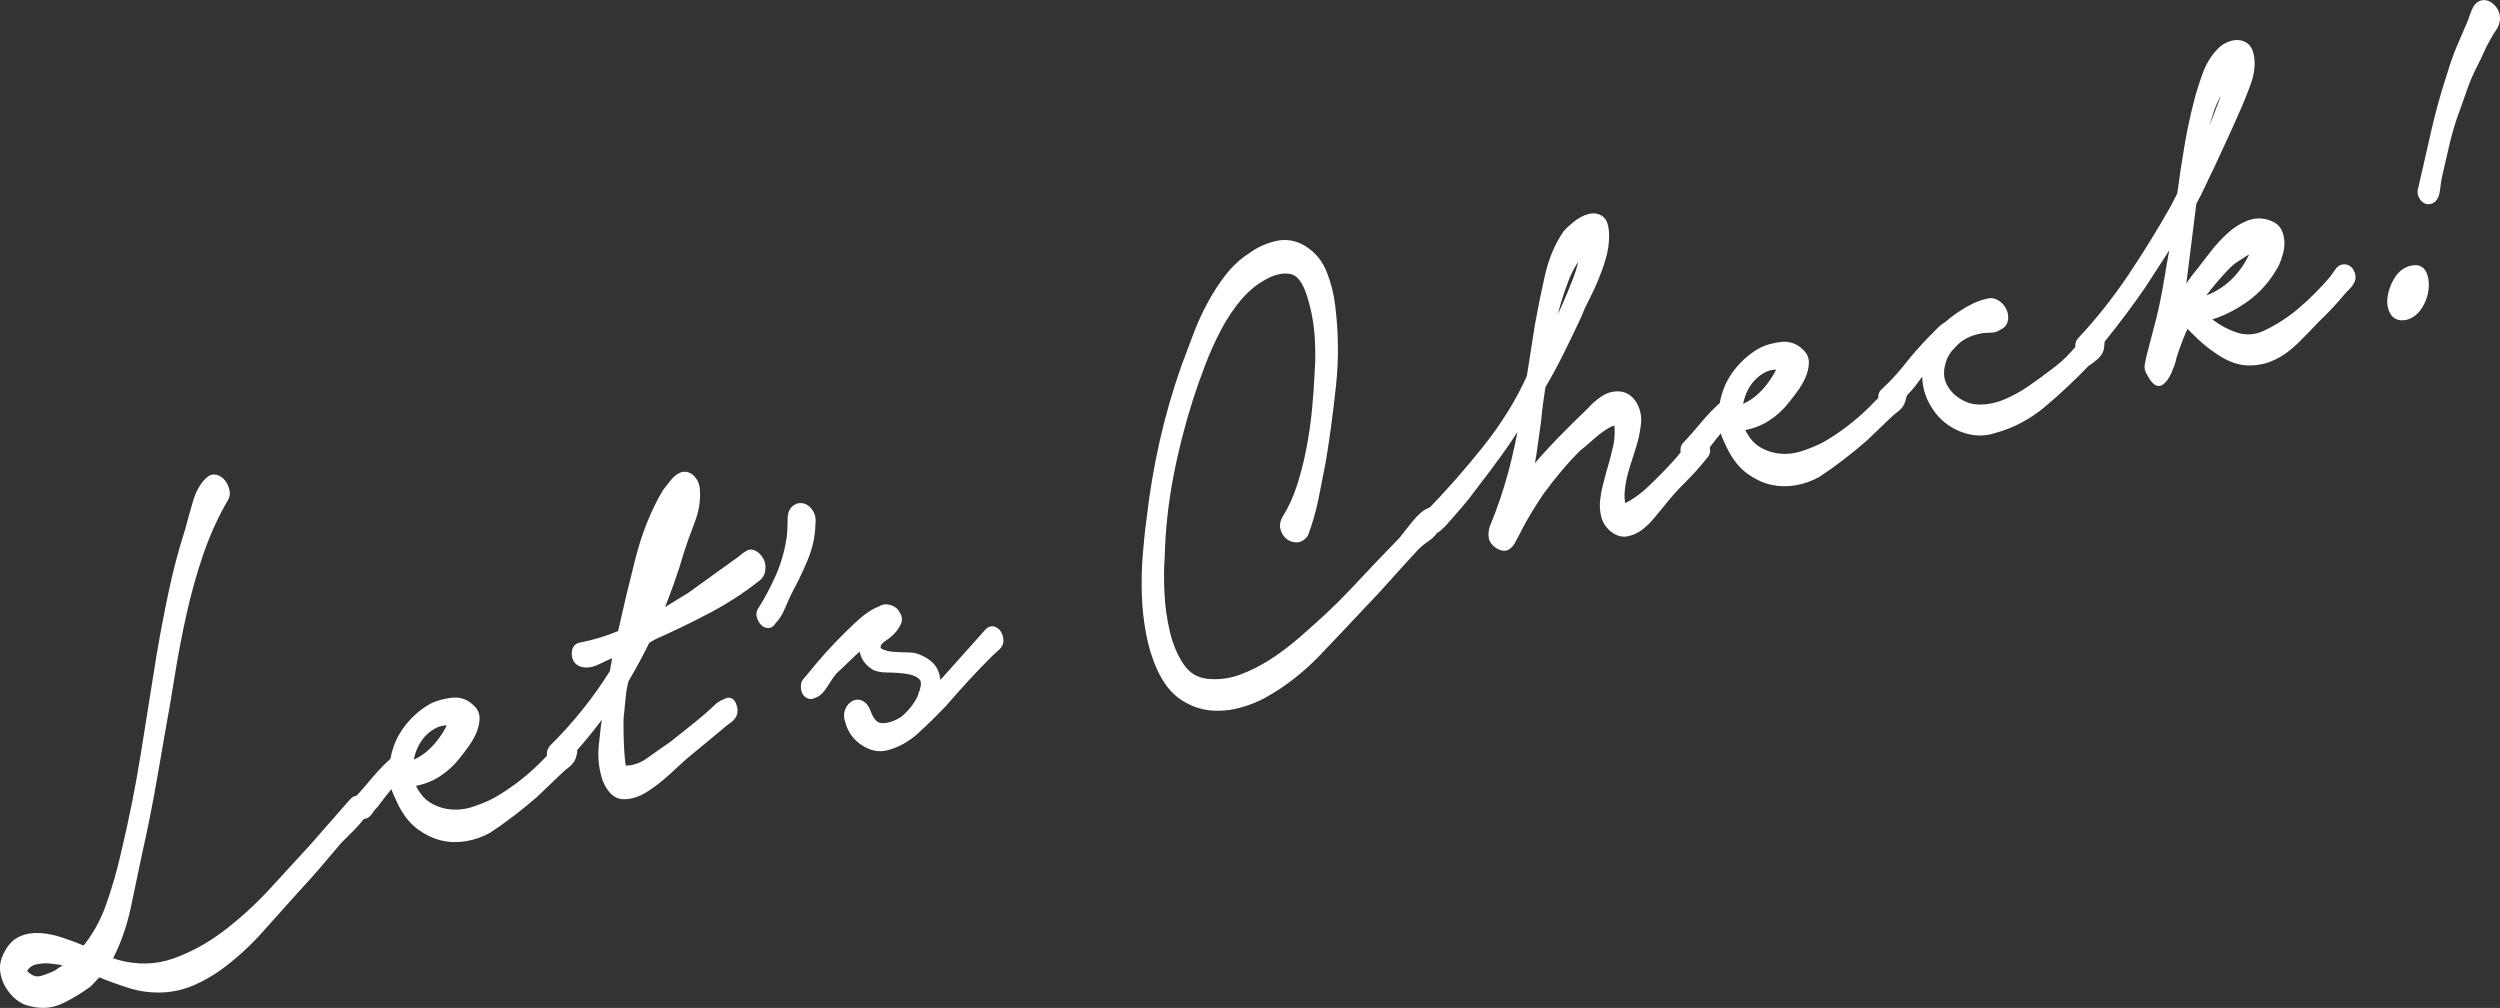
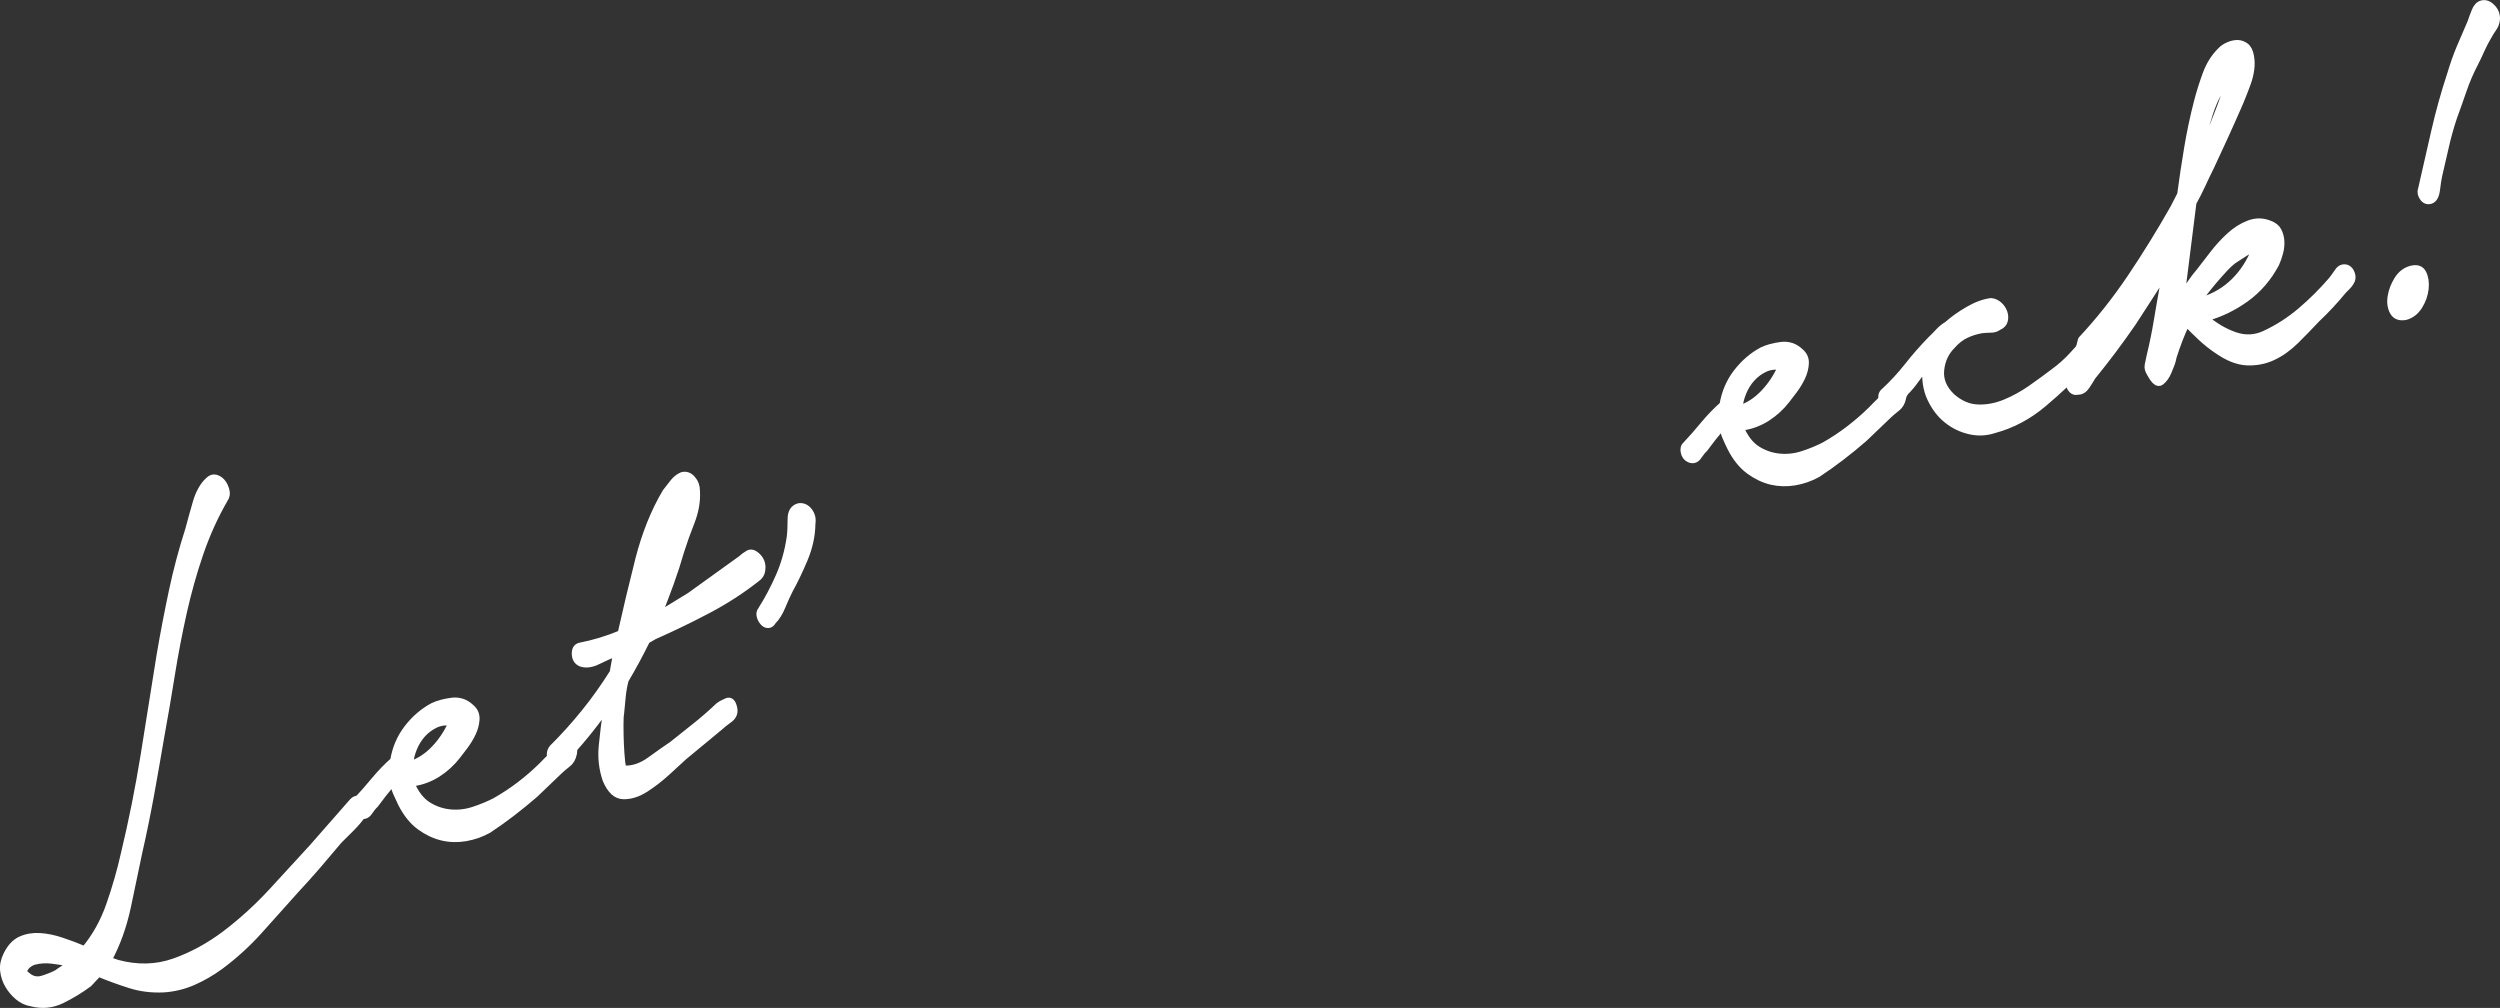
<svg xmlns="http://www.w3.org/2000/svg" id="_イヤー_2" viewBox="0 0 382.96 154.4">
  <rect x="0" y="0" width="382.96" height="154.4" fill="#333333" stroke="none" />
  <defs>
    <style>.cls-1{fill:#fff;stroke:#fff;stroke-linejoin:round;}</style>
  </defs>
  <g id="Design">
    <g>
      <path class="cls-1" d="M34.43,76.45c-1.51,2.61-2.76,5.38-3.77,8.32-1.01,2.94-1.86,5.99-2.56,9.12-.7,3.14-1.31,6.33-1.83,9.58-.52,3.25-1.06,6.4-1.62,9.46-.49,2.89-1,5.8-1.53,8.73-.54,2.94-1.13,5.87-1.8,8.8-.55,2.67-1.14,5.5-1.78,8.5-.65,3-1.62,5.7-2.93,8.1l1.35,.46c3.05,.83,5.96,.76,8.72-.21,2.76-.97,5.38-2.41,7.87-4.29,2.48-1.89,4.84-4.03,7.06-6.43,2.22-2.4,4.28-4.65,6.18-6.73l6.22-7.09c.29-.31,.59-.43,.9-.36,.3,.08,.55,.23,.74,.45,.19,.23,.29,.51,.32,.86,.03,.35-.07,.67-.31,.97-.55,.78-1.15,1.49-1.79,2.13-.65,.65-1.29,1.29-1.94,1.93-1.1,1.32-2.2,2.61-3.3,3.89-1.11,1.28-2.25,2.55-3.42,3.81-1.84,2.07-3.67,4.11-5.49,6.13-1.82,2.02-3.81,3.83-5.96,5.43-1.37,1-2.77,1.8-4.21,2.43-1.44,.62-2.93,.98-4.48,1.08-1.8,.09-3.51-.12-5.13-.63-1.62-.51-3.24-1.1-4.86-1.77l-1.47,1.57c-1.31,.98-2.71,1.82-4.18,2.54-1.48,.71-3.03,.85-4.66,.42-.73-.12-1.39-.44-2-.94-.61-.51-1.11-1.1-1.51-1.78-.4-.68-.65-1.42-.74-2.22-.09-.8,.07-1.61,.48-2.43,.57-1.17,1.3-1.96,2.2-2.36,.9-.4,1.88-.56,2.94-.49,1.06,.07,2.17,.3,3.35,.7,1.17,.39,2.33,.83,3.47,1.31,1.62-1.93,2.89-4.2,3.8-6.8,.91-2.6,1.67-5.24,2.27-7.92,1.19-4.96,2.19-9.97,3.01-15.03,.82-5.06,1.63-10.17,2.45-15.35,.56-3.3,1.19-6.55,1.87-9.76,.68-3.21,1.52-6.37,2.52-9.47,.31-1.18,.69-2.54,1.13-4.08,.44-1.53,1.09-2.69,1.95-3.47,.35-.33,.71-.45,1.09-.35,.37,.1,.7,.31,.97,.63,.28,.32,.48,.74,.62,1.25,.14,.51,.07,.97-.2,1.35ZM5.24,147.28c-.18,.05-.39,.14-.63,.29-.24,.14-.45,.32-.62,.52-.17,.2-.27,.41-.31,.61-.04,.21,.1,.43,.41,.66,.74,.67,1.55,.86,2.42,.59,.87-.27,1.61-.57,2.22-.89,.31-.24,.65-.47,1-.68,.35-.21,.67-.48,.97-.79-.94-.22-1.88-.38-2.82-.48-.94-.1-1.82-.04-2.64,.18Z" />
      <path class="cls-1" d="M54.64,122.61c.88-.94,1.79-1.97,2.71-3.09,.93-1.11,1.9-2.12,2.92-3.02,.31-1.89,1.03-3.56,2.15-5,1.12-1.44,2.43-2.56,3.92-3.35,.78-.37,1.74-.62,2.86-.77,1.12-.14,2.11,.18,2.95,.98,.57,.48,.84,1.07,.81,1.79-.03,.72-.22,1.44-.56,2.16-.34,.72-.76,1.4-1.25,2.05-.49,.64-.85,1.11-1.08,1.41-.84,1.09-1.84,2.01-2.99,2.75-1.15,.74-2.4,1.21-3.73,1.41l-.35,.09c.67,1.55,1.53,2.66,2.59,3.32,1.06,.66,2.2,1.04,3.42,1.15,1.22,.11,2.43-.04,3.61-.44,1.18-.39,2.25-.84,3.19-1.32,1.31-.74,2.57-1.57,3.77-2.48,1.2-.91,2.35-1.91,3.45-2.99,.49-.52,1-1.03,1.53-1.53,.53-.5,1.01-1,1.44-1.51,.37-.26,.82-.3,1.34-.12,.52,.18,.69,.64,.52,1.4-.14,.67-.44,1.18-.91,1.54s-.88,.71-1.23,1.04l-3.76,3.6c-2.35,2.04-4.73,3.86-7.13,5.45-1.1,.61-2.26,1.02-3.5,1.23-1.23,.21-2.44,.18-3.61-.1-1.17-.28-2.31-.82-3.41-1.62-1.1-.81-2.04-1.97-2.82-3.49-.27-.56-.53-1.11-.78-1.68-.25-.56-.38-1.12-.4-1.66-.55,.54-1.07,1.13-1.56,1.77-.49,.64-.92,1.21-1.29,1.7-.26,.23-.56,.6-.92,1.13-.36,.53-.83,.68-1.4,.43-.43-.2-.7-.56-.81-1.08-.11-.52,0-.9,.31-1.14Zm8.16-5.49c1.39-.45,2.64-1.26,3.74-2.42,1.11-1.16,1.99-2.5,2.66-4.01-.92-.15-1.76-.04-2.51,.32-.75,.36-1.41,.85-1.97,1.47-.56,.62-1.01,1.35-1.35,2.19-.34,.84-.53,1.66-.57,2.45Z" />
      <path class="cls-1" d="M88.82,98.95c1.08-.21,2.14-.47,3.19-.79,1.05-.32,2.08-.69,3.1-1.12,.8-3.6,1.7-7.36,2.69-11.28,1-3.92,2.38-7.38,4.16-10.38,.37-.49,.76-.99,1.16-1.49,.4-.5,.86-.86,1.36-1.07,.59-.16,1.11,.02,1.56,.53,.45,.51,.68,1.12,.68,1.82,.1,1.55-.17,3.13-.8,4.76-.64,1.63-1.16,3.08-1.57,4.37-.49,1.71-1.03,3.38-1.63,5.04-.6,1.65-1.22,3.28-1.86,4.86l4.79-2.93,7.84-5.64c.35-.33,.73-.61,1.14-.84s.87-.09,1.38,.4c.51,.49,.76,1.08,.75,1.75,0,.67-.22,1.18-.63,1.53-2.39,1.9-4.96,3.57-7.72,5.02-2.76,1.45-5.49,2.77-8.19,3.96l-1.14,.66c-.49,1-1.01,2-1.55,3.01-.55,1.01-1.12,2.03-1.73,3.06-.22,.85-.37,1.69-.45,2.54-.09,.85-.17,1.72-.25,2.6-.06,.25-.09,.85-.09,1.79,0,.94,.02,1.9,.06,2.88,.04,.97,.11,1.86,.19,2.66,.09,.8,.22,1.18,.4,1.13,1.33,.04,2.64-.41,3.93-1.35,1.29-.94,2.42-1.73,3.38-2.38,1.19-.95,2.39-1.9,3.58-2.85,1.19-.95,2.37-1.97,3.52-3.07,.31-.24,.74-.47,1.28-.7,.54-.22,.91,.15,1.1,1.12,.12,.68-.13,1.23-.73,1.67-.61,.44-1.09,.82-1.44,1.15l-5.49,4.54c-.61,.56-1.45,1.33-2.54,2.33s-2.21,1.87-3.36,2.61c-1.16,.74-2.29,1.1-3.39,1.08-1.11-.02-2-.84-2.69-2.47-.57-1.66-.77-3.39-.59-5.21,.17-1.82,.42-3.79,.73-5.92-2.09,3-4.37,5.77-6.84,8.32-.29,.31-.58,.43-.85,.35-.27-.08-.51-.26-.71-.52-.2-.26-.29-.57-.29-.92,0-.35,.12-.68,.35-.98,1.74-1.72,3.38-3.54,4.92-5.45,1.54-1.9,2.99-3.95,4.36-6.12l.53-2.97c-.86,.31-1.79,.72-2.79,1.22-1,.5-1.88,.62-2.64,.35-.57-.24-.87-.71-.9-1.41-.03-.7,.22-1.12,.75-1.26Zm13.15-14.73c.16-.59,.29-1.22,.39-1.88,.11-.66,.23-1.32,.37-1.99-.39,.89-.74,1.77-1.04,2.64-.3,.87-.57,1.57-.81,2.1-.67,1.75-1.29,3.51-1.89,5.29-.6,1.77-1.08,3.61-1.45,5.52,1.84-3.72,3.31-7.61,4.42-11.69Z" />
      <path class="cls-1" d="M116.61,93.4c1.02-1.61,1.93-3.33,2.73-5.16,.8-1.83,1.36-3.8,1.67-5.93,.1-.81,.14-1.75,.14-2.81,0-1.06,.41-1.7,1.23-1.92,.61-.08,1.13,.15,1.56,.7,.43,.55,.59,1.2,.47,1.94-.02,1.82-.42,3.63-1.18,5.45-.77,1.82-1.52,3.38-2.24,4.67-.37,.73-.76,1.58-1.16,2.55-.4,.97-.87,1.73-1.42,2.27-.21,.37-.46,.56-.75,.55-.28,0-.54-.13-.76-.39-.23-.25-.39-.56-.49-.93-.1-.37-.03-.7,.21-1Z" />
-       <path class="cls-1" d="M123.49,104.3c.33-.4,.94-1.14,1.82-2.2,.88-1.06,1.87-2.17,2.98-3.33,1.11-1.16,2.24-2.27,3.4-3.33,1.16-1.06,2.24-1.76,3.21-2.1,.31-.24,.68-.32,1.12-.24,.43,.08,.77,.25,1.03,.49,.55,.64,.73,1.2,.54,1.68-.19,.48-.47,.93-.87,1.35-.39,.42-.84,.8-1.35,1.13-.51,.33-.81,.67-.91,1.01-.18,.52,0,.9,.54,1.15,.54,.25,1.16,.4,1.87,.44,.7,.05,1.4,.08,2.1,.09,.69,.01,1.15,.07,1.37,.17,1.39,.49,2.31,1.17,2.76,2.03,.45,.86,.57,1.83,.36,2.91l1.97-2.18,5.81-6.51c.33-.4,.69-.52,1.09-.35,.39,.17,.67,.55,.82,1.14,.16,.59,.02,1.08-.41,1.47-.43,.39-.82,.75-1.17,1.08-1.19,1.19-2.39,2.43-3.58,3.73-1.19,1.3-2.37,2.62-3.52,3.95-1.43,1.48-2.81,2.84-4.15,4.06-1.34,1.22-2.83,2.06-4.48,2.5-1.18,.31-2.36,.08-3.54-.7-1.19-.78-1.96-1.84-2.31-3.16-.24-.64-.26-1.21-.07-1.69,.18-.48,.47-.83,.85-1.05,.38-.22,.77-.23,1.17-.02,.4,.21,.72,.63,.96,1.28,.51,1.44,1.25,2.16,2.23,2.18,.98,.01,2.04-.33,3.17-1.03,.72-.59,1.35-1.25,1.88-1.98s.87-1.39,1.03-1.99c.49-1.23,.48-2.09-.03-2.59-.51-.49-1.24-.81-2.19-.95-.95-.14-1.93-.21-2.94-.22-1.01,0-1.74-.14-2.19-.42-.68-.45-1.15-.95-1.4-1.51-.25-.56-.39-1.15-.43-1.77-.76,.68-1.51,1.37-2.23,2.07-.72,.71-1.39,1.34-2,1.89-.43,.51-.92,1.21-1.47,2.1-.55,.9-1.12,1.42-1.7,1.58-.27,.15-.54,.16-.79,.03-.25-.13-.43-.32-.53-.57-.1-.25-.14-.53-.13-.85,0-.32,.11-.58,.31-.79Z" />
-       <path class="cls-1" d="M196.96,79.33c.88-1.42,1.61-3.03,2.2-4.84,.58-1.81,1.07-3.71,1.45-5.7,.38-1.99,.67-3.97,.86-5.95,.19-1.98,.33-3.88,.41-5.71,.15-2.01,.14-4.05-.03-6.13-.18-2.08-.59-4.09-1.24-6.04-.69-2.1-1.64-3.26-2.87-3.48-1.22-.22-2.55,.05-3.98,.83-1.49,.79-2.82,1.88-3.99,3.25-1.17,1.38-2.22,2.94-3.14,4.68-.92,1.74-1.74,3.55-2.46,5.44-.72,1.89-1.36,3.69-1.91,5.41-1.23,3.87-2.24,7.82-3.01,11.84-.78,4.03-1.23,8.18-1.34,12.45-.12,1.45-.13,3.22-.04,5.32s.37,4.15,.84,6.15c.47,2,1.2,3.73,2.19,5.2,.99,1.46,2.36,2.28,4.1,2.44,1.74,.16,3.43-.05,5.07-.65,1.63-.6,3.23-1.4,4.79-2.4,1.55-1.01,3.05-2.13,4.48-3.38,1.43-1.25,2.75-2.43,3.96-3.54,1.31-1.22,2.59-2.48,3.84-3.8,1.25-1.32,2.51-2.66,3.78-4.02l3.84-3.98c.24-.3,.53-.67,.88-1.12,.35-.45,.73-.92,1.13-1.42,.4-.5,.81-.92,1.22-1.27,.41-.35,.79-.57,1.15-.66,.55-.07,.94,.24,1.19,.92,.24,.68,.16,1.2-.25,1.54-.31,.71-.82,1.3-1.51,1.76-.69,.46-1.29,.95-1.78,1.48-1.37,1.47-2.72,2.95-4.05,4.45-1.33,1.5-2.71,2.99-4.14,4.47-2.25,2.41-4.55,4.83-6.88,7.27-2.34,2.43-4.93,4.46-7.76,6.09-1.25,.73-2.64,1.3-4.17,1.71-1.53,.41-3.02,.53-4.48,.37-1.46-.16-2.86-.69-4.2-1.59-1.34-.9-2.46-2.33-3.37-4.29-.77-1.68-1.33-3.5-1.69-5.45-.37-1.95-.58-3.92-.64-5.91-.06-1.99-.02-3.95,.13-5.88s.33-3.75,.57-5.46c.93-8.27,2.71-16.1,5.32-23.49,.58-1.57,1.19-3.19,1.82-4.85,.62-1.66,1.35-3.25,2.17-4.77,.82-1.52,1.73-2.92,2.74-4.22,1.01-1.29,2.16-2.35,3.45-3.17,1.1-.84,2.4-1.45,3.9-1.81,1.51-.36,2.95-.1,4.32,.79,1.37,.89,2.37,2.14,2.98,3.74,.62,1.6,1.03,3.25,1.22,4.92,.51,4.03,.56,8.07,.13,12.12-.43,4.05-.95,7.97-1.58,11.75-.37,1.91-.75,3.8-1.12,5.67-.38,1.87-.9,3.68-1.57,5.43-.37,.49-.79,.74-1.26,.75-.47,0-.89-.14-1.25-.43-.36-.3-.61-.7-.75-1.22-.14-.51-.03-1.05,.32-1.62Z" />
-       <path class="cls-1" d="M218.82,78.67c3.11-3.19,6.05-6.54,8.83-10.03,2.78-3.5,5.02-7.12,6.72-10.88l1.26-8.01c.43-2.4,.93-4.87,1.51-7.42,.57-2.55,1.5-4.75,2.77-6.58,.33-.4,.84-.87,1.51-1.41,.67-.53,1.35-.89,2.03-1.07,.67-.18,1.27-.08,1.78,.29,.51,.38,.76,1.27,.76,2.69-.02,1.11-.18,2.19-.5,3.26-.31,1.07-.69,2.13-1.13,3.19-.44,1.06-.91,2.07-1.41,3.03-.5,.96-.91,1.88-1.25,2.75-.84,1.8-1.71,3.61-2.61,5.42-.9,1.82-1.85,3.56-2.84,5.25-.14,.9-.26,1.78-.38,2.64-.12,.86-.21,1.73-.29,2.61-.19,1.39-.39,2.78-.58,4.17-.19,1.39-.45,2.8-.76,4.22,1.47-1.81,3-3.54,4.61-5.19,1.6-1.65,3.21-3.24,4.81-4.77,.53-.61,1.18-1.18,1.95-1.7,.77-.52,1.61-.74,2.51-.67,.98,.13,1.72,.68,2.23,1.64,.51,.97,.67,2.02,.47,3.18-.12,.98-.34,1.98-.66,3.01-.32,1.03-.66,2.08-1,3.16-.34,1.08-.59,2.16-.73,3.26-.15,1.1-.09,2.13,.16,3.08,1.47-.63,2.92-1.63,4.34-2.99,1.43-1.36,2.7-2.67,3.82-3.91,.39-.42,.83-.95,1.32-1.59,.49-.64,.94-1.14,1.35-1.48,.23-.3,.5-.41,.81-.33,.3,.08,.56,.22,.78,.44,.22,.22,.36,.51,.43,.89,.07,.38-.04,.72-.34,1.03-1.04,1.3-2.13,2.52-3.27,3.65-1.15,1.13-2.24,2.35-3.27,3.65-.43,.51-.93,1.12-1.5,1.82-.57,.7-1.18,1.3-1.83,1.79-.66,.49-1.36,.8-2.11,.92-.75,.12-1.5-.15-2.25-.81-.59-.55-.97-1.2-1.13-1.94-.17-.74-.21-1.5-.13-2.27,.08-.77,.22-1.53,.42-2.3,.21-.76,.39-1.44,.54-2.03,.37-1.2,.71-2.47,1.01-3.81,.3-1.34,.34-2.65,.13-3.93-.49,.05-.99,.23-1.51,.52-.52,.3-1.04,.65-1.56,1.07-.52,.42-1.02,.84-1.5,1.29-.48,.44-.91,.79-1.28,1.05-1.1,1.08-2.13,2.2-3.11,3.37-.98,1.17-1.93,2.39-2.85,3.65-1.43,2.19-2.41,3.81-2.95,4.86-.54,1.05-.93,1.8-1.19,2.26-.2,.45-.47,.79-.81,1.04-.34,.25-.81,.22-1.4-.1-.61-.39-.95-.83-1.01-1.32-.07-.49-.02-1,.16-1.52,1.11-2.66,2.05-5.43,2.83-8.31,.77-2.88,1.39-5.8,1.86-8.76-1.17,1.97-2.39,3.83-3.65,5.58-1.26,1.75-2.55,3.48-3.86,5.16-.78,1.08-1.57,2.07-2.36,2.99-.79,.92-1.6,1.84-2.42,2.77-.26,.23-.52,.47-.79,.74-.27,.27-.6,.3-.97,.08-.37-.21-.63-.58-.76-1.09-.14-.51-.06-.93,.23-1.24Zm21.24-32.47c.51-1.16,1.01-2.4,1.51-3.71,.5-1.31,.83-2.7,1.01-4.16-1.14,1.17-2.04,2.61-2.71,4.33-.67,1.71-1.23,3.42-1.65,5.1l-.82,4.35c.43-.98,.87-1.96,1.33-2.95,.46-.99,.9-1.97,1.33-2.95Z" />
      <path class="cls-1" d="M258.27,68.11c.88-.94,1.79-1.97,2.71-3.09,.93-1.11,1.9-2.12,2.92-3.02,.31-1.89,1.03-3.56,2.15-5,1.12-1.44,2.43-2.56,3.92-3.35,.78-.37,1.74-.62,2.86-.77,1.12-.14,2.11,.18,2.95,.98,.57,.48,.84,1.07,.81,1.79-.03,.72-.22,1.44-.56,2.16-.34,.72-.76,1.4-1.25,2.05-.49,.64-.85,1.11-1.08,1.41-.84,1.09-1.84,2.01-2.99,2.75-1.16,.74-2.4,1.21-3.73,1.41l-.35,.09c.67,1.55,1.53,2.66,2.59,3.32,1.06,.66,2.2,1.04,3.42,1.15,1.22,.11,2.43-.04,3.61-.44,1.18-.39,2.25-.84,3.19-1.32,1.31-.74,2.57-1.57,3.77-2.49,1.2-.91,2.35-1.91,3.45-2.99,.49-.52,1-1.03,1.53-1.53,.53-.5,1.01-1,1.44-1.51,.37-.26,.82-.3,1.34-.12,.52,.18,.69,.64,.51,1.4-.14,.67-.44,1.18-.91,1.54-.47,.36-.88,.71-1.23,1.04l-3.76,3.6c-2.35,2.04-4.72,3.86-7.13,5.45-1.1,.61-2.26,1.02-3.49,1.23-1.23,.21-2.44,.18-3.61-.09-1.17-.28-2.31-.82-3.41-1.62-1.1-.81-2.04-1.97-2.82-3.49-.28-.55-.53-1.11-.78-1.68-.25-.56-.38-1.12-.4-1.66-.55,.54-1.07,1.13-1.56,1.77-.49,.64-.92,1.21-1.29,1.7-.26,.23-.56,.6-.92,1.13-.36,.53-.83,.68-1.4,.43-.43-.2-.7-.56-.81-1.08-.11-.52,0-.9,.31-1.14Zm8.16-5.49c1.39-.45,2.64-1.26,3.74-2.42,1.11-1.16,1.99-2.5,2.66-4.01-.92-.15-1.76-.04-2.51,.32-.75,.36-1.41,.85-1.97,1.47-.56,.62-1.01,1.35-1.35,2.19-.34,.84-.53,1.66-.57,2.45Z" />
      <path class="cls-1" d="M288.59,59.99c1.31-1.22,2.52-2.52,3.62-3.92,1.1-1.4,2.27-2.73,3.51-4.01,.45-.43,.87-.86,1.26-1.28,.39-.42,.83-.77,1.32-1.06,.86-.78,1.92-1.53,3.17-2.26,1.25-.73,2.43-1.16,3.52-1.3,.45,.04,.86,.22,1.23,.55,.37,.33,.63,.72,.78,1.15,.15,.43,.17,.86,.06,1.28-.11,.42-.42,.74-.92,.95-.31,.24-.7,.37-1.17,.37-.47,0-.95,.04-1.44,.09-.84,.15-1.64,.4-2.39,.76-.75,.36-1.45,.9-2.07,1.62-1,.98-1.58,2.21-1.75,3.71-.17,1.5,.39,2.87,1.66,4.1,1.23,1.09,2.55,1.66,3.95,1.72,1.4,.06,2.79-.2,4.19-.77,1.39-.57,2.72-1.3,3.99-2.19,1.27-.89,2.38-1.7,3.32-2.42,1.21-.87,2.28-1.83,3.2-2.86,.92-1.03,1.72-1.92,2.41-2.65,.31-.48,.72-.53,1.23-.15,.51,.38,.7,.9,.56,1.56-.02,.64-.3,1.18-.83,1.64-.54,.46-1.02,.83-1.45,1.1-2.02,2.11-4.18,4.15-6.49,6.1-2.31,1.96-4.84,3.3-7.6,4.04-1.21,.4-2.46,.46-3.73,.17-1.27-.29-2.43-.84-3.47-1.67-1.04-.82-1.88-1.92-2.53-3.28s-.89-2.93-.74-4.7l-.03-.11c-.53,.61-1.03,1.26-1.51,1.94-.48,.68-.99,1.29-1.54,1.83-.27,.39-.6,.87-.98,1.44-.38,.57-.83,.85-1.34,.83-.53,.14-.93-.12-1.2-.8-.28-.67-.21-1.18,.2-1.53Z" />
-       <path class="cls-1" d="M318.82,52.02c2.74-2.93,5.27-6.13,7.59-9.58,2.32-3.45,4.5-6.99,6.55-10.61l1.05-2.05c.31-2.36,.67-4.74,1.07-7.13,.4-2.39,.89-4.72,1.48-7,.37-1.44,.82-2.87,1.35-4.31,.53-1.44,1.29-2.65,2.29-3.62,.29-.31,.68-.57,1.16-.78,.48-.21,.94-.31,1.38-.31,.44,0,.86,.15,1.25,.43,.39,.29,.66,.81,.79,1.56,.12,.68,.13,1.36,.03,2.06-.1,.7-.26,1.37-.5,2.02-.24,.65-.48,1.31-.75,1.97-.26,.66-.51,1.26-.75,1.79-.67,1.52-1.34,3.04-2.04,4.56-.69,1.52-1.4,3.05-2.12,4.58-.45,.91-.9,1.83-1.33,2.78-.44,.94-.89,1.83-1.36,2.67l-1.81,14.41c.45-.67,.9-1.34,1.35-2.01,.45-.67,.94-1.31,1.47-1.93,.6-.79,1.29-1.68,2.07-2.68,.77-.99,1.61-1.91,2.52-2.74,.91-.83,1.89-1.45,2.95-1.85,1.06-.4,2.12-.39,3.17,.04,.63,.23,1.07,.58,1.32,1.06,.25,.48,.4,1.01,.43,1.6,.03,.58-.03,1.17-.19,1.76-.16,.59-.35,1.16-.59,1.69-1.17,2.2-2.72,4-4.65,5.38-1.93,1.38-3.98,2.36-6.15,2.94,1.39,1.2,2.88,2.08,4.48,2.64,1.6,.56,3.15,.48,4.66-.24,1.96-.92,3.78-2.09,5.47-3.53,1.69-1.44,3.28-3.02,4.77-4.76,.23-.3,.53-.71,.89-1.24,.36-.53,.82-.71,1.37-.54,.35,.14,.61,.45,.76,.92,.16,.47,.1,.9-.17,1.29-.18,.28-.35,.51-.53,.67-.18,.17-.36,.35-.56,.56-.67,.81-1.34,1.58-2.02,2.31-.68,.73-1.38,1.43-2.08,2.09-1.08,1.15-2.16,2.27-3.26,3.35-1.1,1.08-2.26,1.9-3.49,2.47-1.23,.57-2.55,.82-3.95,.76-1.4-.06-2.91-.65-4.54-1.79-.84-.56-1.66-1.21-2.45-1.94-.8-.73-1.54-1.48-2.25-2.23-.41,.82-.78,1.67-1.11,2.54-.33,.88-.64,1.74-.91,2.6-.08,.42-.18,.8-.31,1.14-.13,.35-.29,.75-.48,1.19-.31,.71-.7,1.23-1.14,1.55-.45,.32-.99-.11-1.62-1.28-.31-.47-.43-.91-.35-1.32,.08-.41,.17-.87,.29-1.38l1.49-5.71c.45-1.85,.82-3.68,1.12-5.49,.3-1.81,.62-3.63,.95-5.45l.38-2.11c-.82,1.4-1.66,2.74-2.51,4.03-.85,1.29-1.7,2.6-2.54,3.92-1,1.45-2,2.83-2.99,4.16-1,1.33-2.06,2.7-3.2,4.1-.22,.37-.51,.85-.89,1.42-.38,.57-.83,.85-1.34,.83-.53,.14-.93-.08-1.22-.68-.29-.59-.2-1.11,.25-1.54Zm18.59-6.04c1.86-.58,3.47-1.54,4.84-2.89,1.37-1.35,2.45-3.03,3.23-5.05-.53,.14-1.05,.38-1.56,.71-.51,.33-.98,.64-1.41,.91-.49,.29-1.05,.77-1.69,1.45-.64,.68-1.25,1.38-1.85,2.09-.6,.71-1.11,1.36-1.55,1.95-.44,.59-.71,.94-.81,1.04l.79-.21Zm1.33-26.08c.45-1.14,.93-2.39,1.45-3.75,.52-1.36,.9-2.74,1.16-4.15-1.19,1.42-2.14,3.19-2.83,5.3-.7,2.11-1.21,4.32-1.54,6.61l1.76-4.01Z" />
+       <path class="cls-1" d="M318.82,52.02c2.74-2.93,5.27-6.13,7.59-9.58,2.32-3.45,4.5-6.99,6.55-10.61l1.05-2.05c.31-2.36,.67-4.74,1.07-7.13,.4-2.39,.89-4.72,1.48-7,.37-1.44,.82-2.87,1.35-4.31,.53-1.44,1.29-2.65,2.29-3.62,.29-.31,.68-.57,1.16-.78,.48-.21,.94-.31,1.38-.31,.44,0,.86,.15,1.25,.43,.39,.29,.66,.81,.79,1.56,.12,.68,.13,1.36,.03,2.06-.1,.7-.26,1.37-.5,2.02-.24,.65-.48,1.31-.75,1.97-.26,.66-.51,1.26-.75,1.79-.67,1.52-1.34,3.04-2.04,4.56-.69,1.52-1.4,3.05-2.12,4.58-.45,.91-.9,1.83-1.33,2.78-.44,.94-.89,1.83-1.36,2.67l-1.81,14.41c.45-.67,.9-1.34,1.35-2.01,.45-.67,.94-1.31,1.47-1.93,.6-.79,1.29-1.68,2.07-2.68,.77-.99,1.61-1.91,2.52-2.74,.91-.83,1.89-1.45,2.95-1.85,1.06-.4,2.12-.39,3.17,.04,.63,.23,1.07,.58,1.32,1.06,.25,.48,.4,1.01,.43,1.6,.03,.58-.03,1.17-.19,1.76-.16,.59-.35,1.16-.59,1.69-1.17,2.2-2.72,4-4.65,5.38-1.93,1.38-3.98,2.36-6.15,2.94,1.39,1.2,2.88,2.08,4.48,2.64,1.6,.56,3.15,.48,4.66-.24,1.96-.92,3.78-2.09,5.47-3.53,1.69-1.44,3.28-3.02,4.77-4.76,.23-.3,.53-.71,.89-1.24,.36-.53,.82-.71,1.37-.54,.35,.14,.61,.45,.76,.92,.16,.47,.1,.9-.17,1.29-.18,.28-.35,.51-.53,.67-.18,.17-.36,.35-.56,.56-.67,.81-1.34,1.58-2.02,2.31-.68,.73-1.38,1.43-2.08,2.09-1.08,1.15-2.16,2.27-3.26,3.35-1.1,1.08-2.26,1.9-3.49,2.47-1.23,.57-2.55,.82-3.95,.76-1.4-.06-2.91-.65-4.54-1.79-.84-.56-1.66-1.21-2.45-1.94-.8-.73-1.54-1.48-2.25-2.23-.41,.82-.78,1.67-1.11,2.54-.33,.88-.64,1.74-.91,2.6-.08,.42-.18,.8-.31,1.14-.13,.35-.29,.75-.48,1.19-.31,.71-.7,1.23-1.14,1.55-.45,.32-.99-.11-1.62-1.28-.31-.47-.43-.91-.35-1.32,.08-.41,.17-.87,.29-1.38c.45-1.85,.82-3.68,1.12-5.49,.3-1.81,.62-3.63,.95-5.45l.38-2.11c-.82,1.4-1.66,2.74-2.51,4.03-.85,1.29-1.7,2.6-2.54,3.92-1,1.45-2,2.83-2.99,4.16-1,1.33-2.06,2.7-3.2,4.1-.22,.37-.51,.85-.89,1.42-.38,.57-.83,.85-1.34,.83-.53,.14-.93-.08-1.22-.68-.29-.59-.2-1.11,.25-1.54Zm18.59-6.04c1.86-.58,3.47-1.54,4.84-2.89,1.37-1.35,2.45-3.03,3.23-5.05-.53,.14-1.05,.38-1.56,.71-.51,.33-.98,.64-1.41,.91-.49,.29-1.05,.77-1.69,1.45-.64,.68-1.25,1.38-1.85,2.09-.6,.71-1.11,1.36-1.55,1.95-.44,.59-.71,.94-.81,1.04l.79-.21Zm1.33-26.08c.45-1.14,.93-2.39,1.45-3.75,.52-1.36,.9-2.74,1.16-4.15-1.19,1.42-2.14,3.19-2.83,5.3-.7,2.11-1.21,4.32-1.54,6.61l1.76-4.01Z" />
      <path class="cls-1" d="M369.36,41.21c.88-.24,1.49-.02,1.82,.63,.33,.66,.45,1.45,.35,2.38-.1,.93-.41,1.82-.94,2.67-.53,.85-1.23,1.39-2.11,1.63-.9,.16-1.53-.08-1.9-.73-.36-.65-.48-1.43-.34-2.33,.14-.9,.47-1.78,1-2.63,.53-.85,1.23-1.39,2.11-1.63Zm1.54-12.21c.66-2.93,1.34-5.88,2.02-8.86,.68-2.97,1.49-5.89,2.43-8.73,.43-1.45,.91-2.82,1.45-4.11,.54-1.28,1.1-2.59,1.69-3.93,.17-.52,.38-1.09,.63-1.7,.24-.61,.6-.99,1.07-1.11,.53-.14,1.05,.05,1.57,.58,.52,.53,.75,1.16,.69,1.88-.06,.49-.22,.93-.5,1.31-.27,.39-.54,.81-.79,1.27-.39,.66-.74,1.34-1.06,2.05-.31,.71-.65,1.43-1.03,2.16-.66,1.28-1.24,2.61-1.71,4-.48,1.39-.97,2.78-1.48,4.17-.49,1.47-.9,2.94-1.23,4.4-.33,1.47-.67,2.95-1.03,4.46-.12,.5-.23,1.24-.35,2.22-.12,.97-.44,1.53-.97,1.68-.47,.13-.86-.03-1.16-.46-.3-.43-.39-.86-.25-1.29Z" />
    </g>
  </g>
</svg>